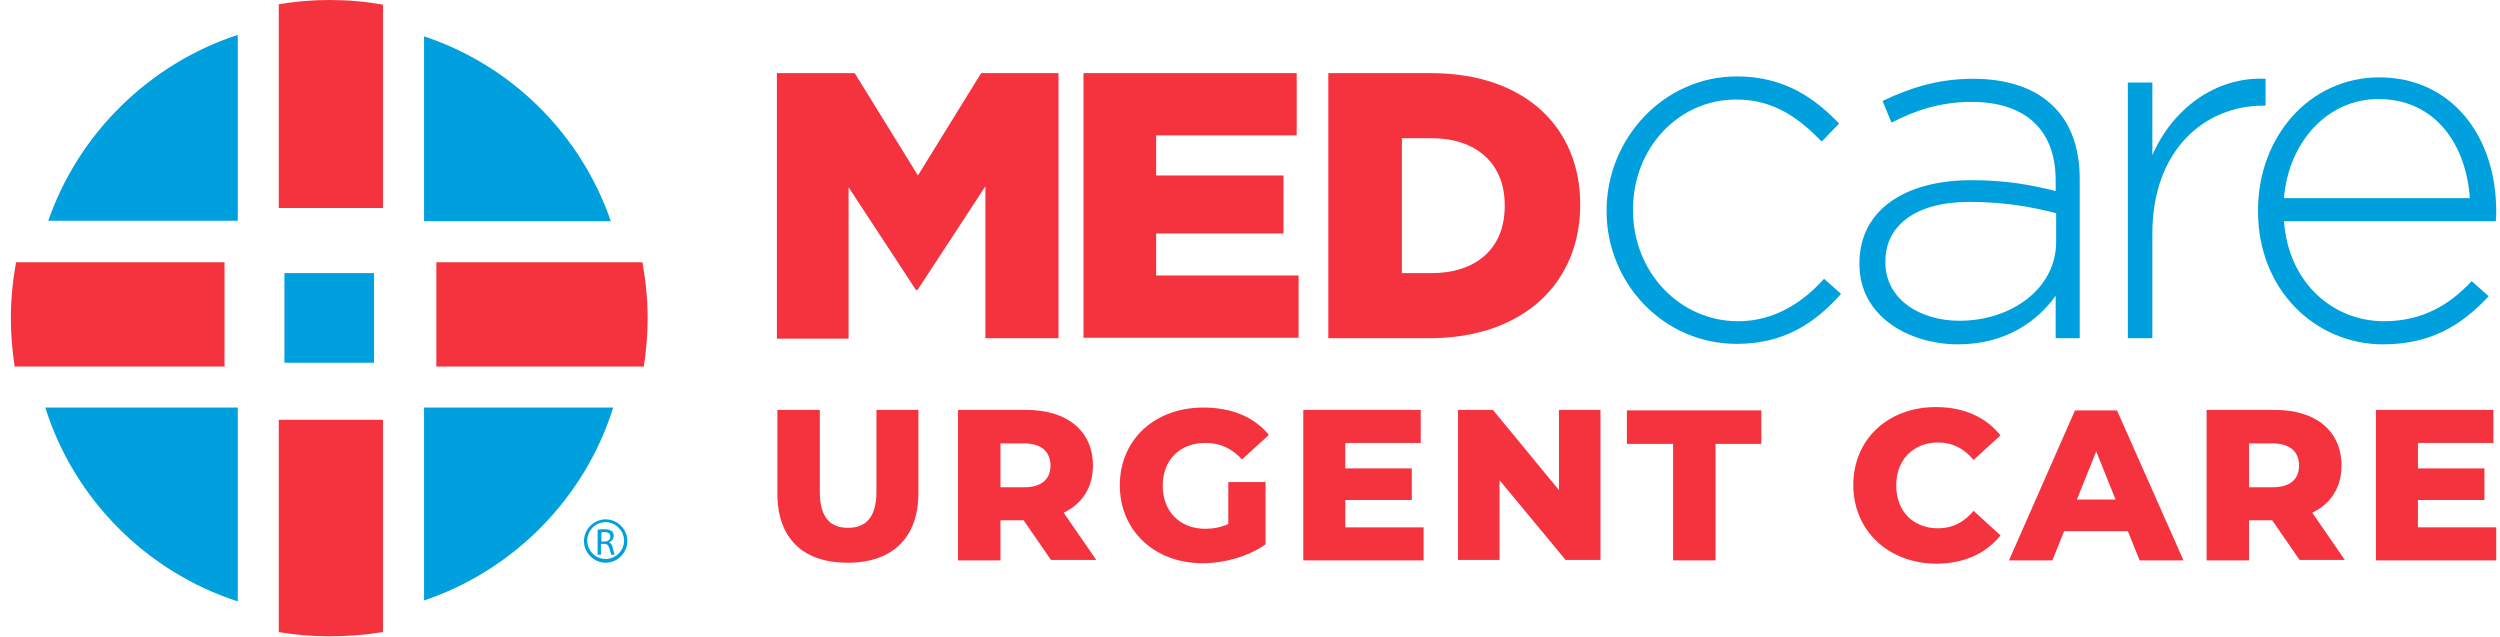
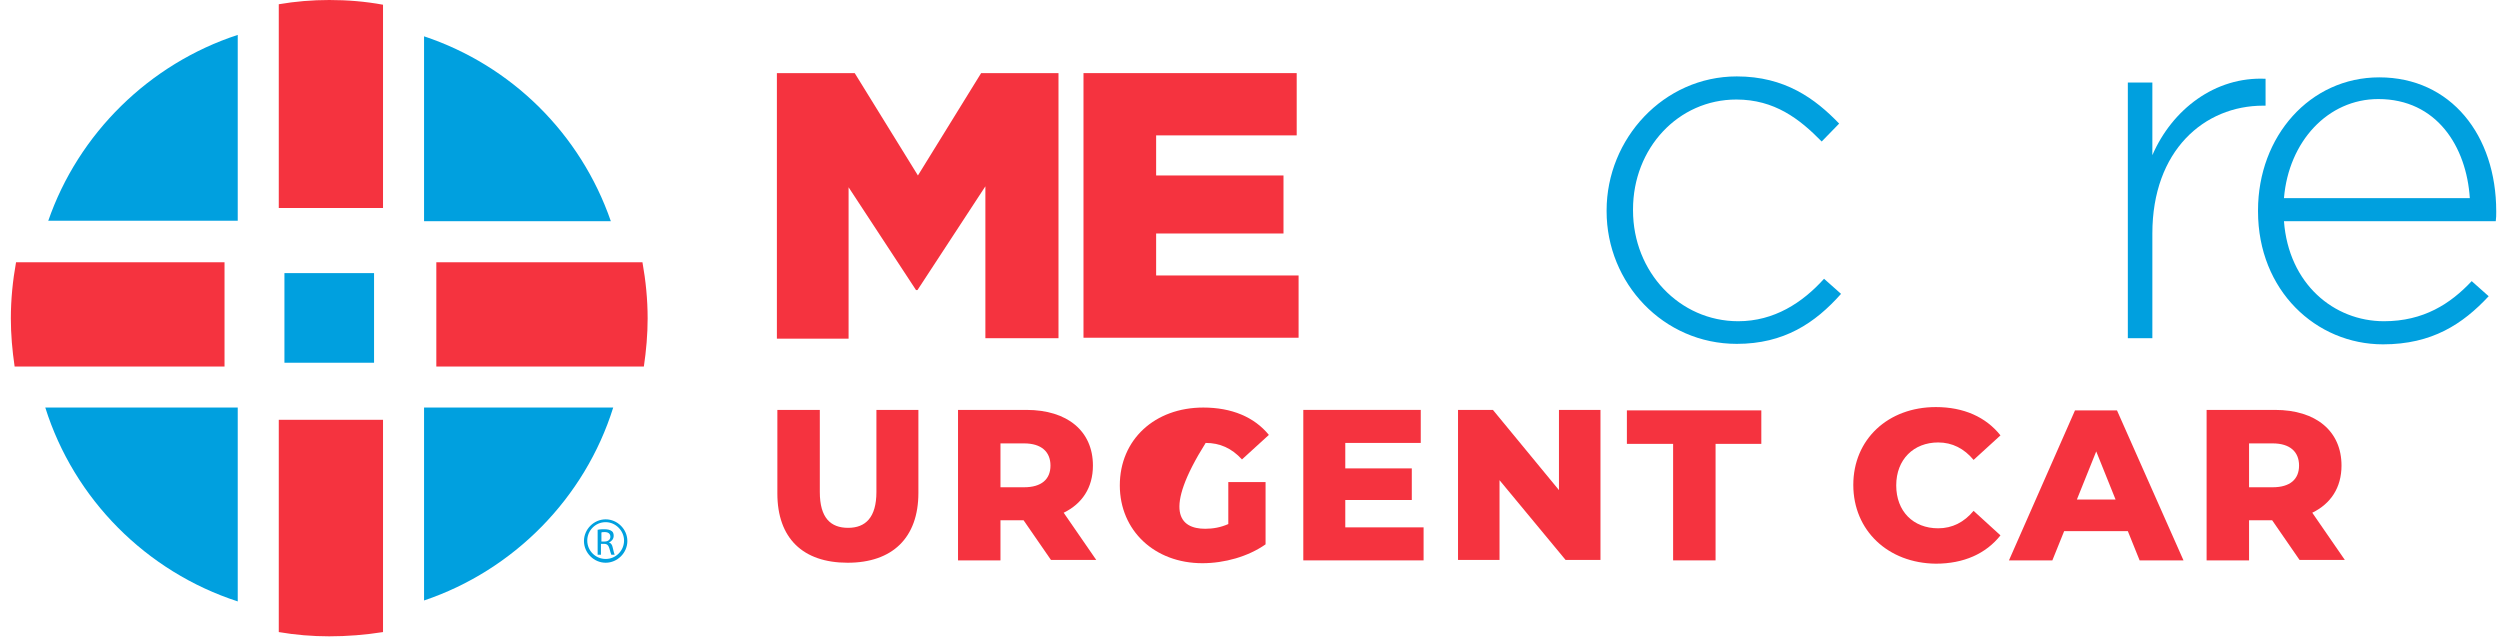
<svg xmlns="http://www.w3.org/2000/svg" width="530" height="135" viewBox="0 0 530 135" fill="none">
  <g clip-path="url(#clip0_213_801)">
    <path d="M10.2 46.9C16.6 28.3 31.7 13.5 50.4 7.4V46.8H10.2V46.9Z" fill="#00A0DF" />
    <path d="M89.9 86.4H130C124 105.6 108.9 120.9 89.9 127.3V86.4V86.4Z" fill="#00A0DF" />
    <path d="M50.4 127.5C31 121.2 15.7 105.8 9.6 86.4H50.4V127.5Z" fill="#00A0DF" />
    <path d="M89.9 46.9V7.7C108.5 13.9 123.1 28.4 129.5 46.9H89.9Z" fill="#00A0DF" />
    <path d="M79.3 57.9H60.3V76.9H79.3V57.9Z" fill="#00A0DF" />
    <path d="M59.1 44.1V0.9C62.6 0.3 66.2 0 69.8 0C73.6 0 77.4 0.3 81.2 1V44.1H59.1Z" fill="#F5333F" />
    <path d="M3.1 77.7C2.6 74.3 2.3 70.9 2.3 67.5C2.3 63.5 2.7 59.5 3.4 55.6H47.6V77.7H3.1Z" fill="#F5333F" />
    <path d="M69.8 134.9C66.2 134.9 62.6 134.6 59.1 134V89H81.2V134C77.4 134.6 73.6 134.9 69.8 134.9Z" fill="#F5333F" />
    <path d="M92.5 77.7V55.6H136.2C136.9 59.5 137.3 63.5 137.3 67.5C137.3 70.9 137 74.3 136.5 77.7H92.5Z" fill="#F5333F" />
    <path d="M126.8 112.3C127.2 112.2 127.7 112.2 128.1 112.2C128.8 112.2 129.3 112.3 129.7 112.6C130 112.8 130.1 113.2 130.1 113.6C130.1 114.3 129.6 114.8 129.1 115C129.5 115.1 129.8 115.5 129.9 116.1C130.1 116.9 130.2 117.4 130.3 117.6H129.6C129.5 117.4 129.4 117 129.2 116.3C129 115.6 128.7 115.3 128.1 115.3H127.4V117.6H126.7V112.3H126.8ZM127.5 114.8H128.2C128.9 114.8 129.4 114.4 129.4 113.8C129.4 113.1 128.9 112.8 128.2 112.8C127.9 112.8 127.6 112.8 127.5 112.9V114.8Z" fill="#00A0DF" />
    <path d="M128.4 119.3C125.9 119.3 123.8 117.2 123.8 114.7C123.8 112.2 125.9 110.1 128.4 110.1C130.9 110.1 133 112.2 133 114.7C133 117.2 130.9 119.3 128.4 119.3ZM128.4 110.7C126.2 110.7 124.5 112.5 124.5 114.6C124.5 116.8 126.3 118.5 128.4 118.5C130.6 118.5 132.3 116.7 132.3 114.6C132.3 112.5 130.5 110.7 128.4 110.7Z" fill="#00A0DF" />
    <path d="M164.8 15.5H181.2L194.6 37.2L208 15.5H224.4V71.7H208.9V39.5L194.5 61.5H194.2L179.9 39.7V71.8H164.7V15.5H164.8Z" fill="#F5333F" />
    <path d="M229.7 15.5H274.9V28.7H245.1V37.2H272.1V49.5H245.1V58.4H275.3V71.6H229.7V15.5Z" fill="#F5333F" />
-     <path d="M281.6 15.5H303.3C323.4 15.5 335 27.1 335 43.3V43.5C335 59.7 323.2 71.7 303 71.7H281.6V15.5ZM303.5 57.9C312.8 57.9 319 52.8 319 43.7V43.5C319 34.5 312.8 29.3 303.5 29.3H297.2V57.9H303.5V57.9Z" fill="#F5333F" />
    <path d="M368.2 72.9C352.6 72.9 340.6 60 340.6 44.8V44.6C340.6 29.4 352.7 16.2 368.2 16.2C378.4 16.2 384.8 20.9 389.9 26.2L386.2 30C381.5 25.2 376.2 21.1 368.1 21.1C355.8 21.1 346.2 31.4 346.2 44.4V44.6C346.2 57.7 356.1 68.1 368.5 68.1C376.1 68.1 382.1 64.2 386.7 59.1L390.3 62.3C384.8 68.5 378.2 72.9 368.2 72.9Z" fill="#00A0DF" />
-     <path d="M435.8 71.7V62.7C432.1 67.9 425.4 73 415.1 73C405 73 394.2 67.3 394.2 56V55.8C394.2 44.5 403.9 38.2 417.9 38.2C425.4 38.2 430.6 39.2 435.8 40.5V38.2C435.8 27.3 429.1 21.6 418 21.6C411.4 21.6 406 23.4 401 26L399.1 21.4C405 18.6 410.9 16.7 418.3 16.7C432.2 16.7 440.9 23.9 440.9 37.9V71.7H435.8V71.7ZM435.9 45.2C431.3 44 425.3 42.8 417.5 42.8C406 42.8 399.7 47.9 399.7 55.4V55.6C399.7 63.5 407.1 68 415.4 68C426.4 68 435.9 61.2 435.9 51.3V45.2Z" fill="#00A0DF" />
    <path d="M479.8 22.4C467.3 22.4 456.3 31.9 456.3 49.5V71.7H451.1V17.5H456.3V32.9C460.5 23.2 469.6 16.2 480.3 16.7V22.4H479.8Z" fill="#00A0DF" />
    <path d="M505.4 68.1C513.8 68.1 519.5 64.4 524 59.6L527.6 62.8C522.1 68.7 515.6 73 505.2 73C491 73 478.7 61.6 478.7 44.8V44.6C478.7 28.9 489.7 16.4 504.4 16.4C519.6 16.4 529.2 28.7 529.2 44.8V45C529.2 45.7 529.2 46.1 529.1 46.9H484.2C485.2 60.2 494.8 68.1 505.4 68.1ZM523.6 42C522.9 31.1 516.6 21 504.2 21C493.5 21 485.2 30 484.2 42H523.6Z" fill="#00A0DF" />
    <path d="M164.8 104.6V86.9H173.8V104.3C173.8 109.8 176.1 111.9 179.8 111.9C183.5 111.9 185.8 109.7 185.8 104.3V86.9H194.7V104.5C194.7 114 189.2 119.3 179.7 119.3C170.2 119.3 164.8 114.1 164.8 104.6Z" fill="#F5333F" />
    <path d="M217 110.3H212.1V118.8H203.1V86.9H217.6C226.3 86.9 231.7 91.4 231.7 98.7C231.7 103.4 229.4 106.8 225.5 108.7L232.4 118.7H222.8L217 110.3ZM217.1 94H212.1V103.3H217.1C220.8 103.3 222.7 101.6 222.7 98.7C222.7 95.8 220.8 94 217.1 94Z" fill="#F5333F" />
-     <path d="M260.3 102.2H268.3V115.4C264.6 118 259.6 119.4 254.9 119.4C244.8 119.4 237.4 112.5 237.4 102.9C237.4 93.2 244.8 86.4 255.1 86.4C261.1 86.4 265.9 88.4 269 92.2L263.3 97.4C261.1 95 258.6 93.9 255.6 93.9C250.1 93.9 246.5 97.5 246.5 103C246.5 108.4 250.1 112.1 255.5 112.1C257.2 112.1 258.8 111.8 260.4 111.1V102.2H260.3Z" fill="#F5333F" />
+     <path d="M260.3 102.2H268.3V115.4C264.6 118 259.6 119.4 254.9 119.4C244.8 119.4 237.4 112.5 237.4 102.9C237.4 93.2 244.8 86.4 255.1 86.4C261.1 86.4 265.9 88.4 269 92.2L263.3 97.4C261.1 95 258.6 93.9 255.6 93.9C246.5 108.4 250.1 112.1 255.5 112.1C257.2 112.1 258.8 111.8 260.4 111.1V102.2H260.3Z" fill="#F5333F" />
    <path d="M301.8 111.8V118.8H276.3V86.9H301.2V93.9H285.2V99.3H299.3V106H285.2V111.8H301.8V111.8Z" fill="#F5333F" />
    <path d="M339.3 86.9V118.7H331.9L317.9 101.8V118.7H309.1V86.9H316.5L330.5 103.9V86.9H339.3Z" fill="#F5333F" />
    <path d="M354.7 94.1H344.9V87H373.4V94.1H363.7V118.8H354.7V94.1Z" fill="#F5333F" />
    <path d="M392.9 102.8C392.9 93.1 400.3 86.3 410.4 86.3C416.3 86.3 421 88.4 424.1 92.3L418.4 97.5C416.4 95.1 413.9 93.8 410.9 93.8C405.7 93.8 402 97.4 402 102.9C402 108.4 405.6 112 410.9 112C413.9 112 416.4 110.7 418.4 108.3L424.1 113.5C421 117.4 416.3 119.5 410.4 119.5C400.3 119.4 392.9 112.5 392.9 102.8Z" fill="#F5333F" />
    <path d="M451.1 112.6H437.6L435.1 118.8H425.9L439.9 87H448.8L462.9 118.8H453.6L451.1 112.6ZM448.5 105.9L444.4 95.7L440.3 105.9H448.5Z" fill="#F5333F" />
    <path d="M481.7 110.3H476.8V118.8H467.8V86.9H482.3C491 86.9 496.4 91.4 496.4 98.7C496.4 103.4 494.1 106.8 490.2 108.7L497.1 118.7H487.5L481.7 110.3ZM481.8 94H476.8V103.3H481.8C485.5 103.3 487.4 101.6 487.4 98.7C487.4 95.8 485.5 94 481.8 94Z" fill="#F5333F" />
-     <path d="M529.2 111.8V118.8H503.7V86.9H528.6V93.9H512.6V99.3H526.7V106H512.6V111.8H529.2V111.8Z" fill="#F5333F" />
  </g>
  <defs>
    <clipPath id="clip0_213_801">
      <rect width="528.6" height="134.9" fill="white" transform="translate(0.6)" />
    </clipPath>
  </defs>
</svg>